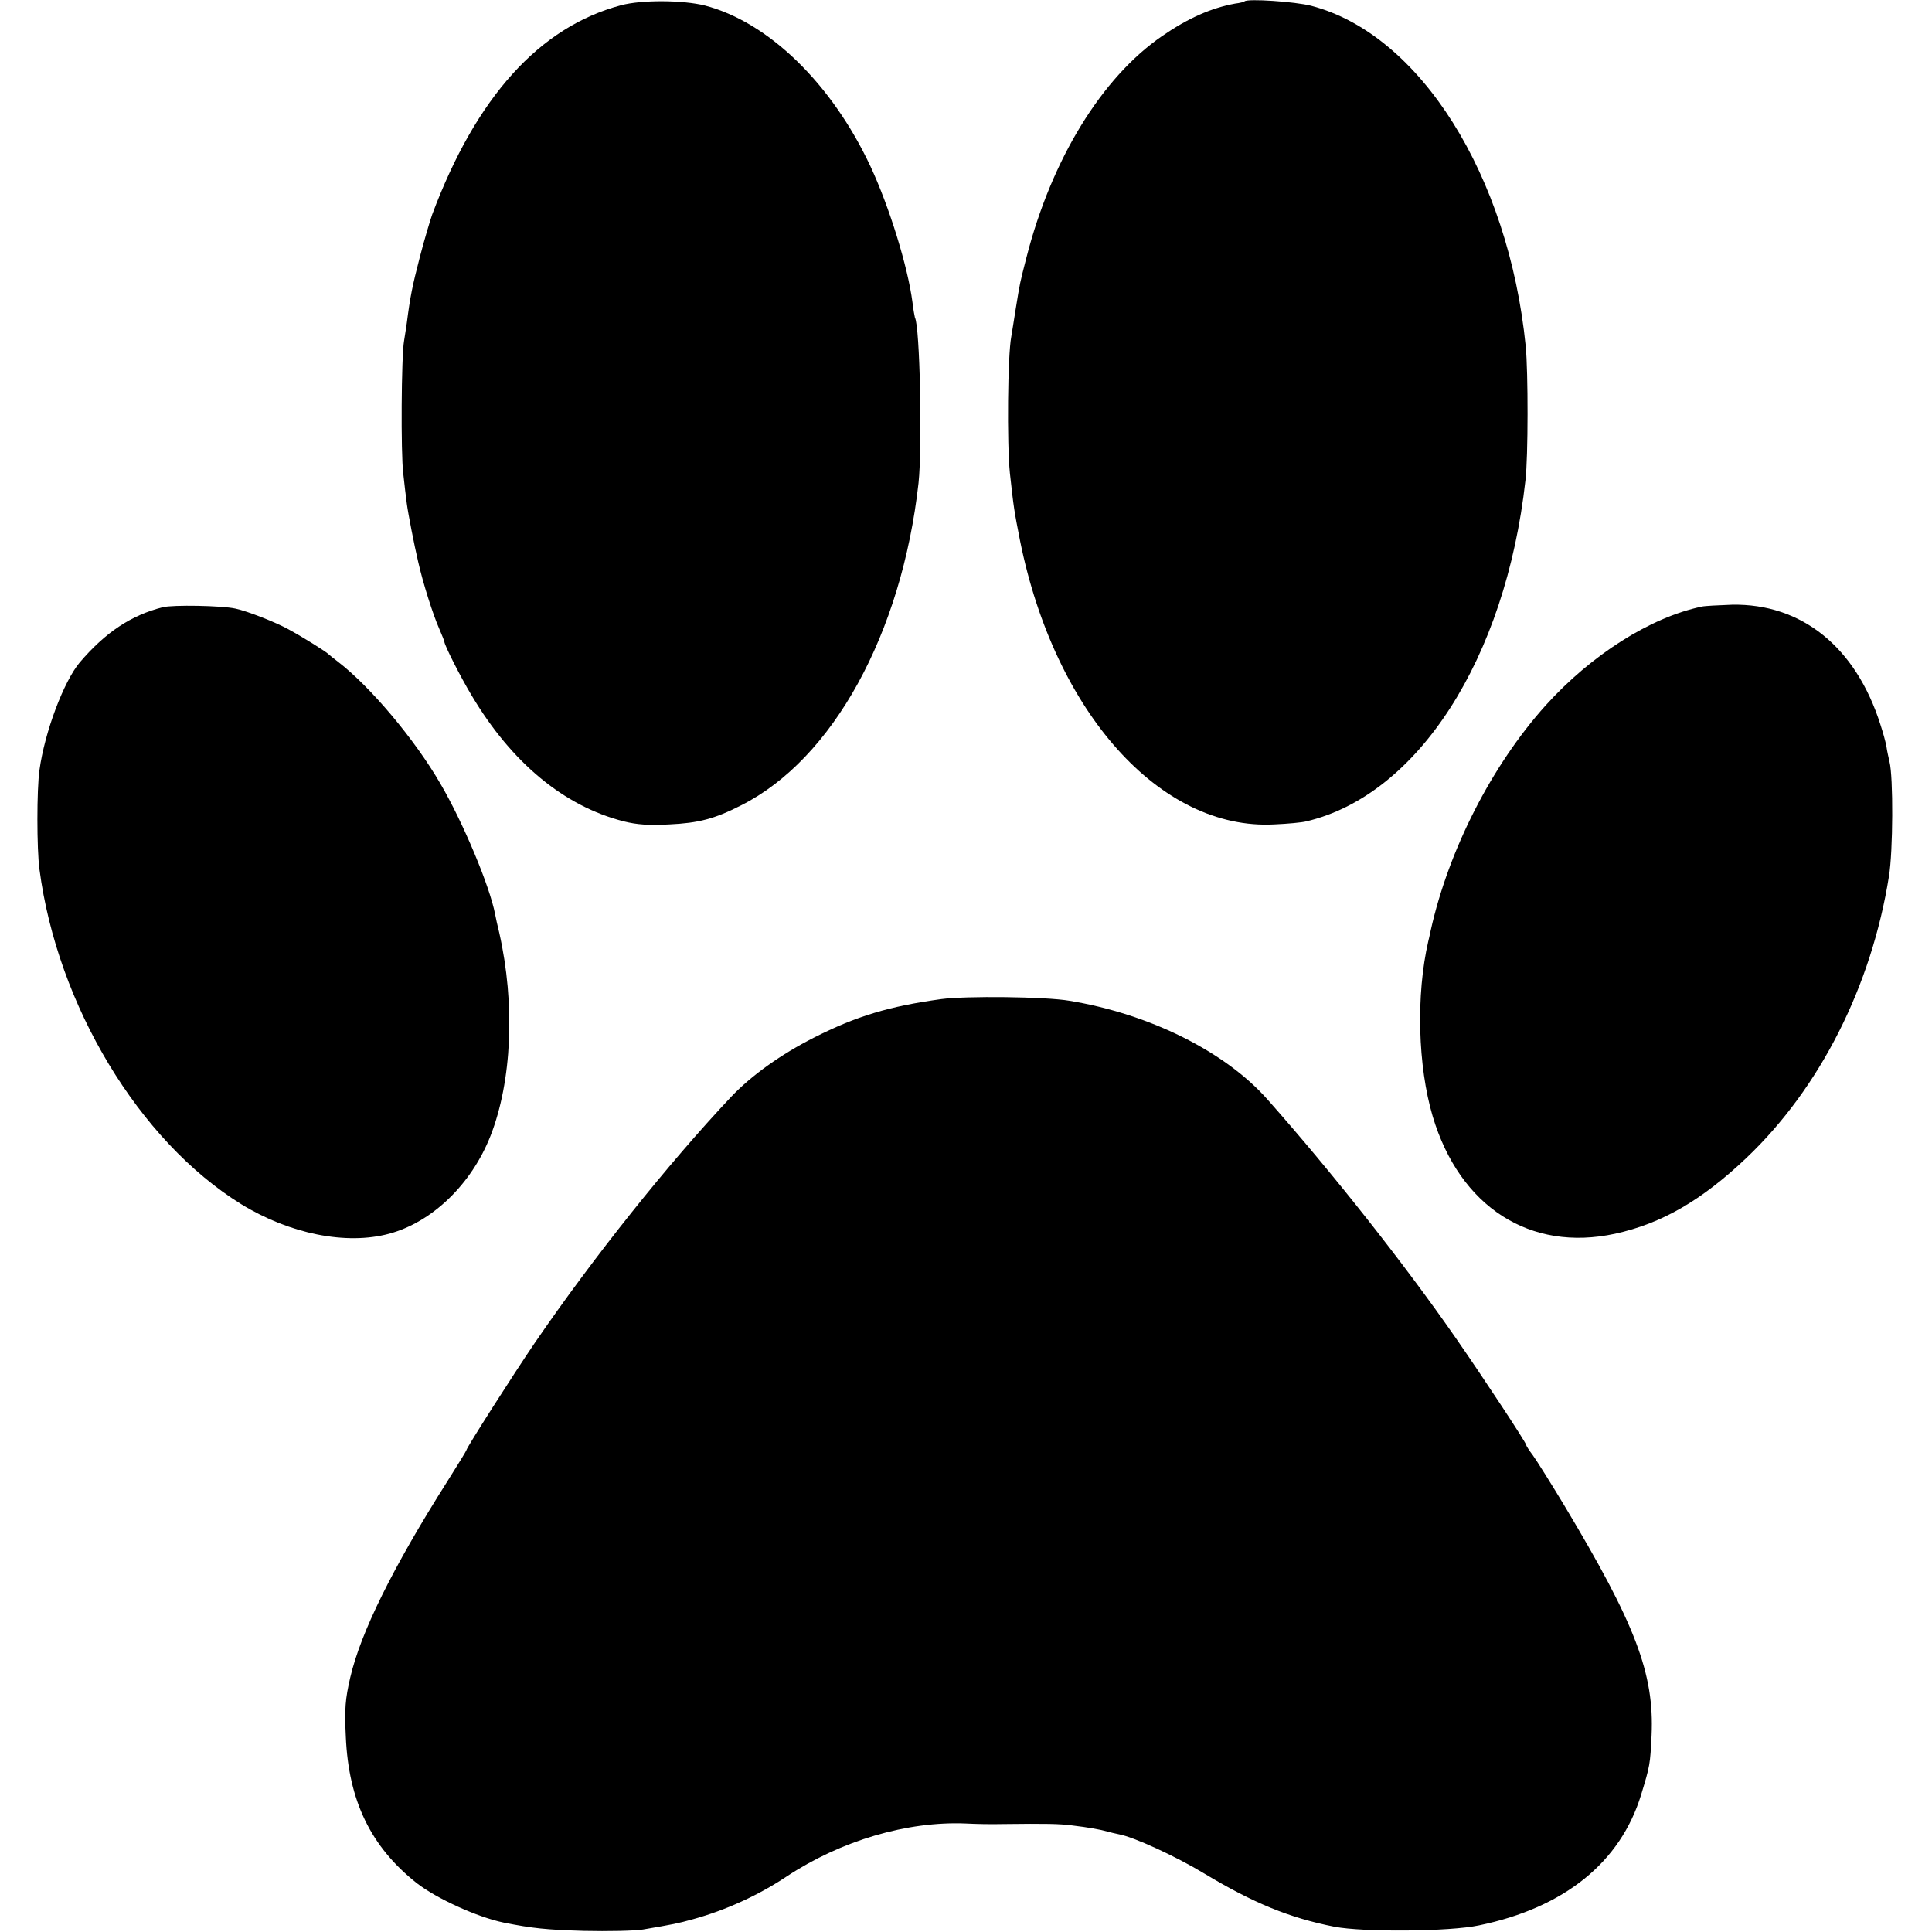
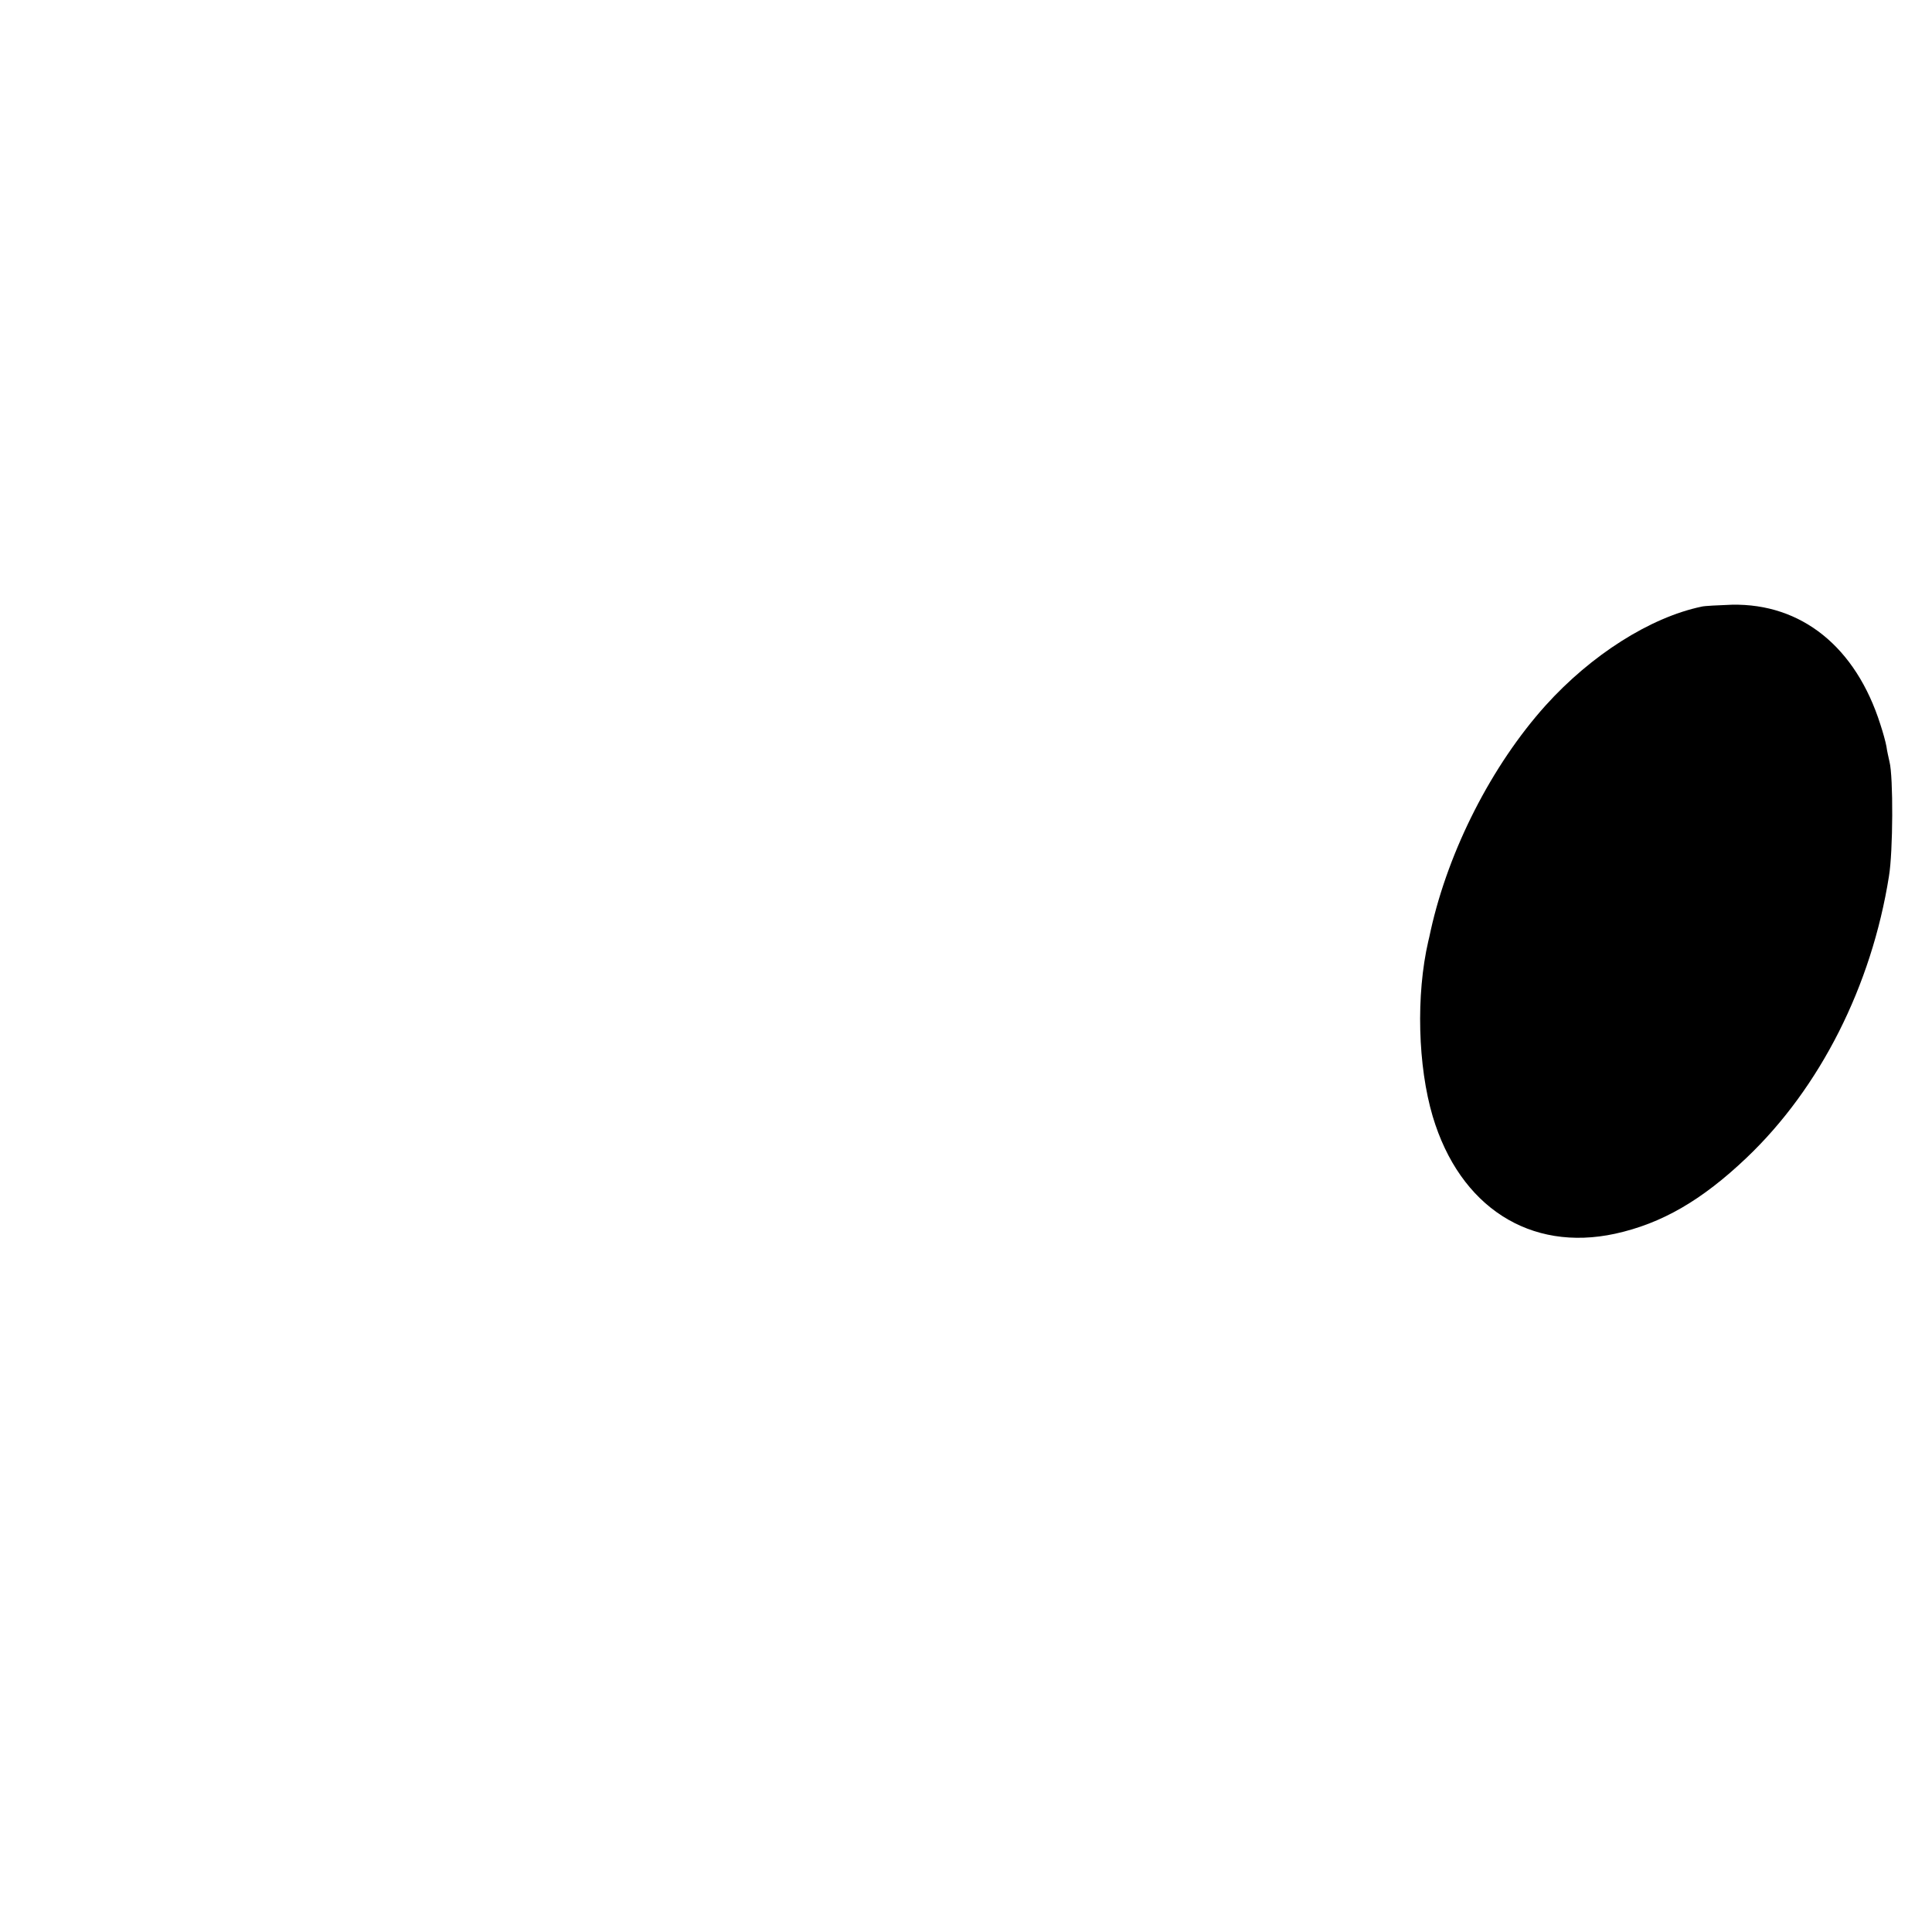
<svg xmlns="http://www.w3.org/2000/svg" version="1.0" width="700pt" height="700pt" viewBox="0 0 700 700" preserveAspectRatio="xMidYMid meet">
  <g transform="translate(0,700) scale(0.1,-0.1)" fill="#000000" stroke="none">
-     <path d="M2250 6981 c-296 -79 -525 -333 -684 -758 -8 -23 -29 -93 -45 -155 -27 -104 -35 -144 -47 -238 -3 -19 -7 -48 -10 -65 -10 -55 -12 -409 -3 -480 4 -38 10 -88 13 -110 4 -32 27 -151 41 -210 18 -80 55 -195 76 -242 10 -24 19 -45 19 -48 0 -12 58 -127 99 -195 145 -244 335 -401 551 -456 48 -12 91 -15 165 -11 106 5 164 20 260 69 332 167 582 621 643 1168 14 132 5 569 -13 599 -1 4 -6 29 -9 56 -17 130 -84 346 -152 492 -141 301 -370 523 -600 583 -80 20 -229 21 -304 1z" />
-     <path d="M4509 6995 c-2 -2 -17 -6 -34 -8 -87 -16 -171 -53 -265 -118 -218 -150 -400 -446 -491 -802 -24 -94 -23 -88 -39 -187 -6 -41 -14 -86 -16 -100 -13 -67 -16 -386 -5 -494 14 -127 15 -134 37 -246 126 -623 509 -1049 921 -1027 48 2 101 7 116 11 404 95 722 589 794 1236 10 83 10 393 1 485 -62 620 -383 1131 -777 1234 -57 15 -232 27 -242 16z" />
-     <path d="M590 4800 c-115 -29 -208 -91 -301 -200 -58 -69 -127 -252 -146 -390 -10 -69 -10 -287 0 -360 65 -493 361 -984 731 -1213 176 -108 381 -149 536 -107 156 42 298 179 367 354 78 199 90 479 32 736 -6 25 -13 55 -15 67 -19 101 -116 333 -198 473 -93 161 -255 353 -371 442 -16 12 -32 25 -35 28 -7 8 -95 63 -145 90 -45 25 -149 66 -192 75 -50 11 -227 14 -263 5z" />
    <path d="M6165 4802 c-186 -39 -400 -175 -565 -358 -195 -217 -351 -523 -416 -814 -4 -19 -8 -37 -9 -40 -45 -195 -38 -453 16 -635 98 -328 353 -492 661 -425 169 37 314 121 476 275 267 254 453 623 516 1020 15 89 16 361 2 415 -3 14 -9 39 -11 55 -3 17 -13 53 -22 80 -89 281 -286 439 -538 434 -49 -2 -99 -4 -110 -7z" />
-     <path d="M3410 3380 c-188 -26 -306 -61 -462 -140 -118 -60 -225 -136 -299 -214 -227 -241 -498 -580 -711 -891 -77 -113 -248 -381 -248 -389 0 -2 -31 -53 -69 -113 -199 -314 -314 -548 -352 -711 -18 -78 -21 -113 -16 -215 10 -231 90 -398 257 -530 72 -56 219 -123 315 -143 105 -21 155 -26 290 -30 88 -2 185 0 215 5 111 19 126 22 180 37 120 33 238 87 340 155 197 130 437 201 650 192 36 -2 94 -3 130 -2 164 2 208 1 255 -5 59 -7 103 -15 127 -22 10 -3 28 -7 42 -10 54 -10 205 -79 309 -142 178 -107 309 -161 472 -193 104 -20 417 -18 524 5 309 64 512 228 587 473 32 105 33 110 38 216 10 223 -58 402 -316 832 -50 83 -101 164 -114 182 -13 17 -24 34 -24 37 0 8 -152 239 -254 386 -187 270 -451 604 -685 868 -153 172 -425 308 -716 356 -87 15 -376 18 -465 6z" />
  </g>
</svg>